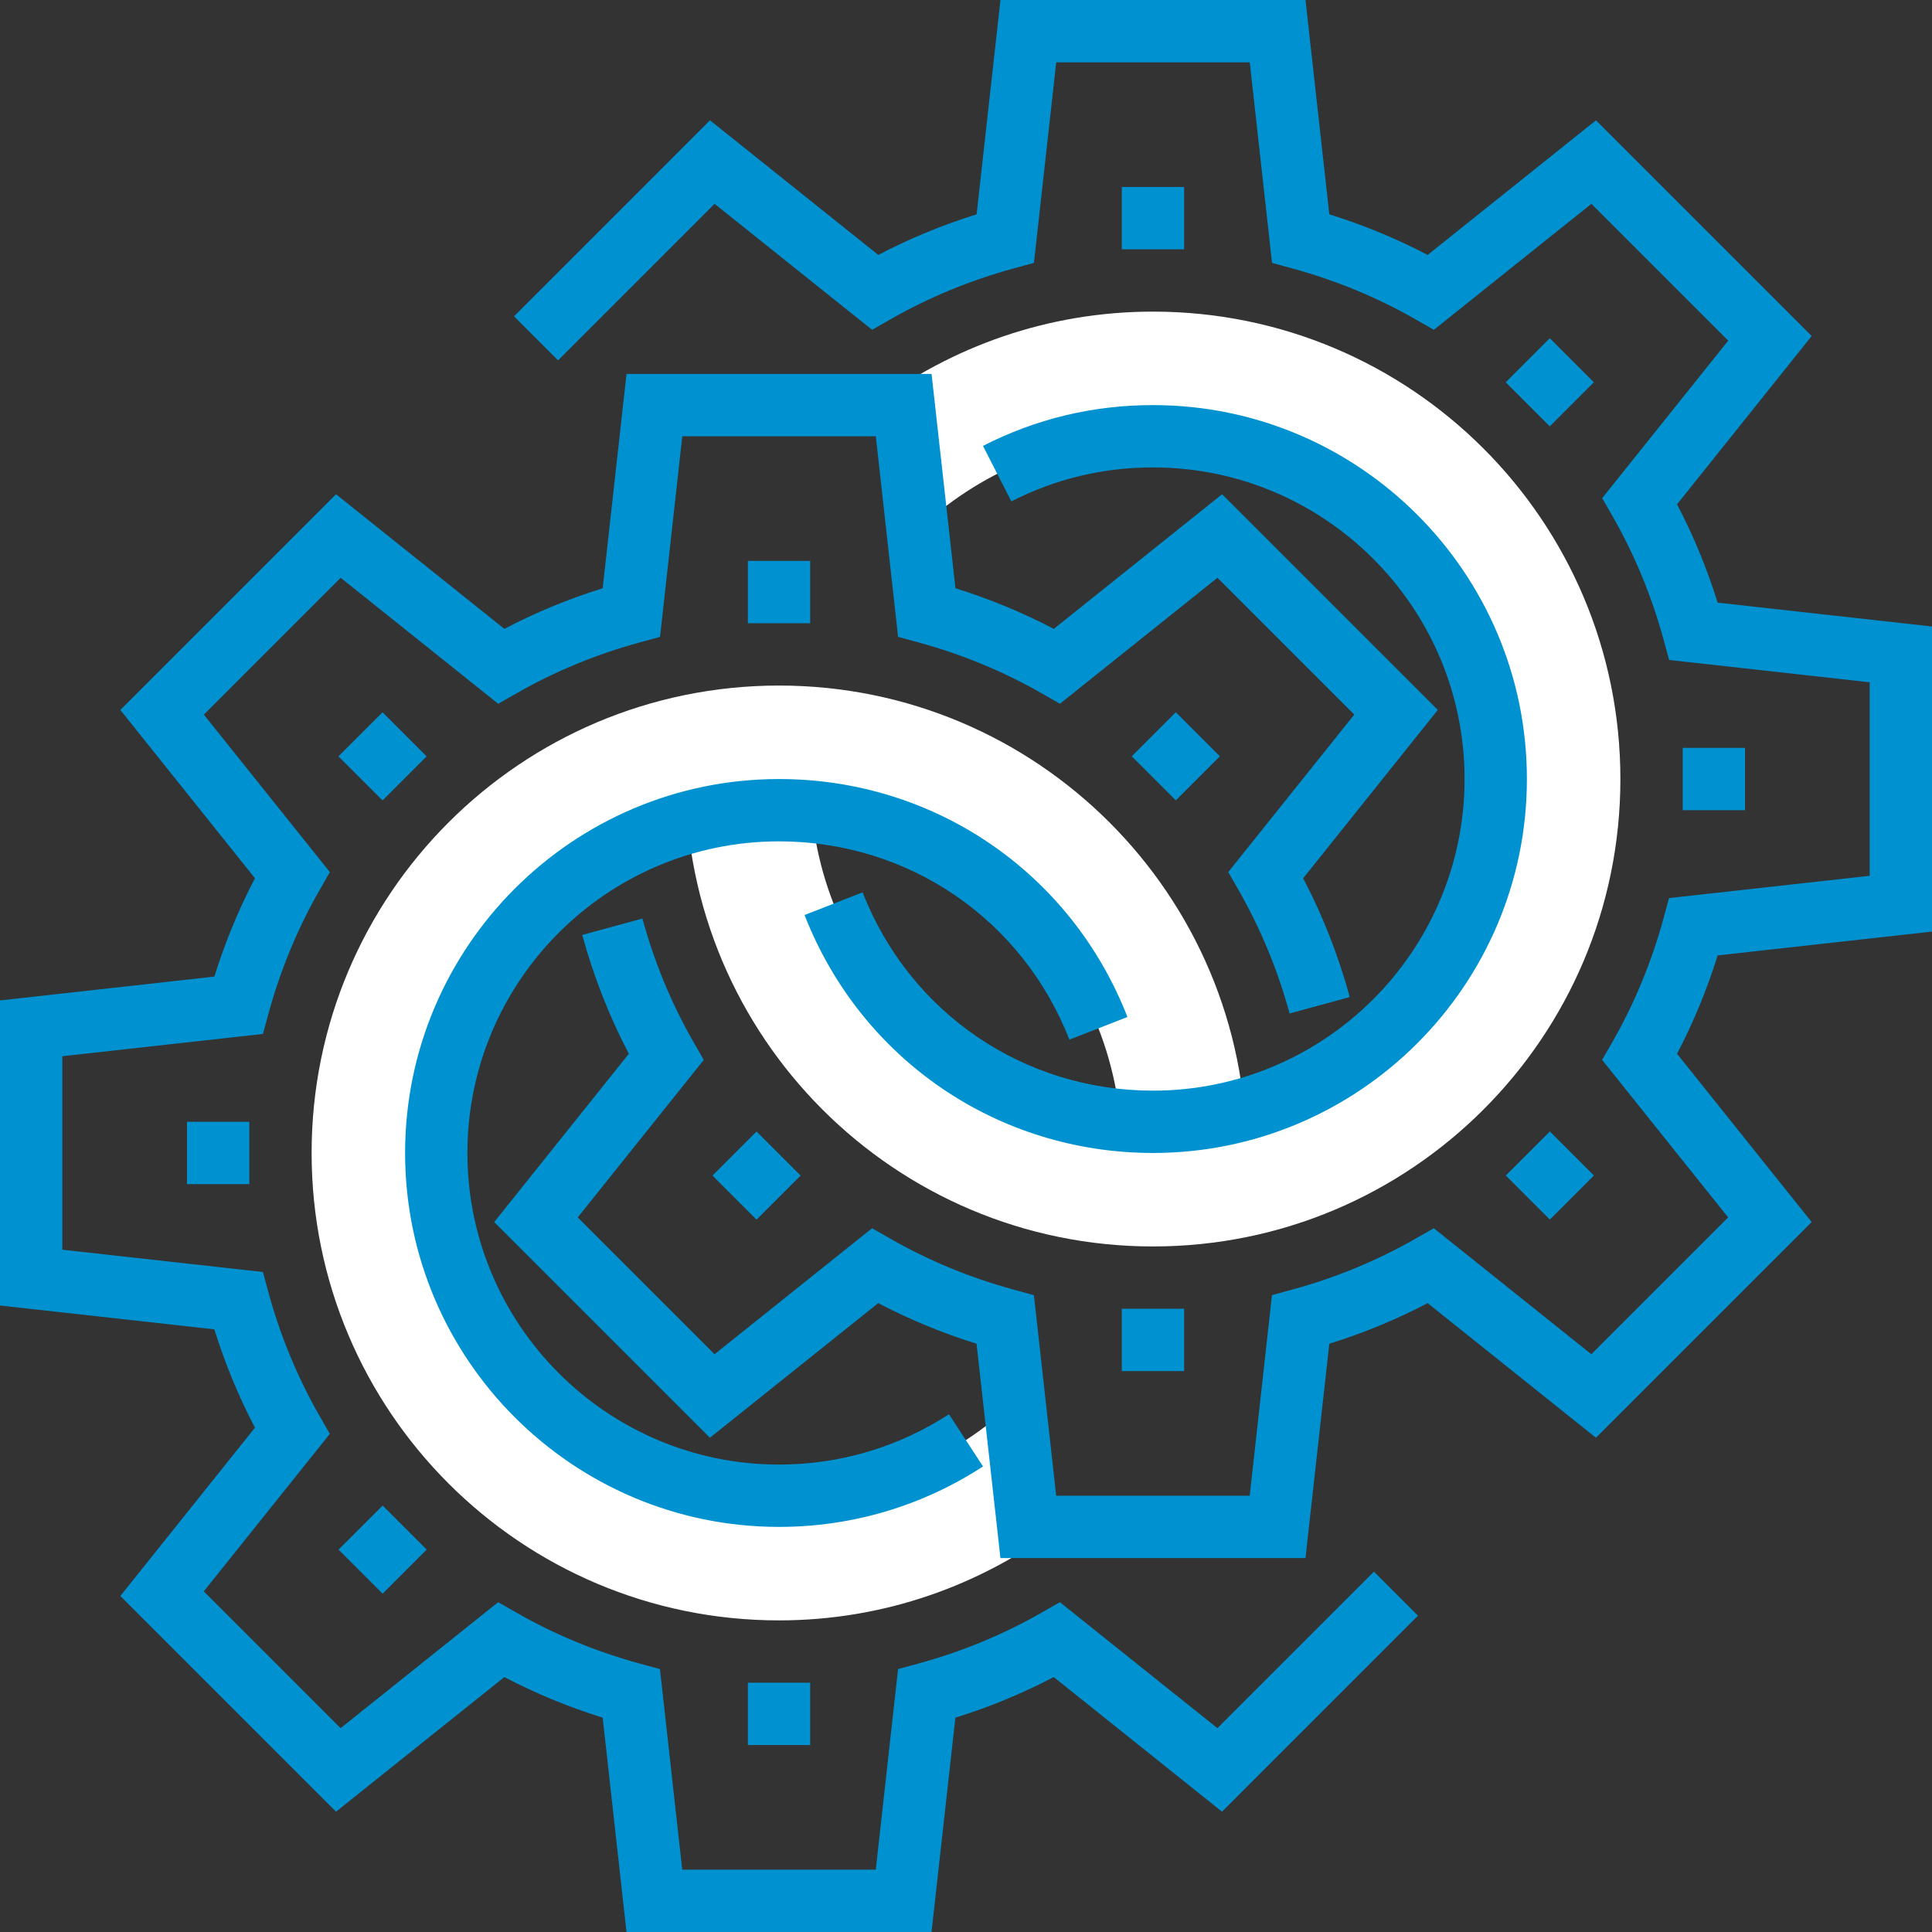
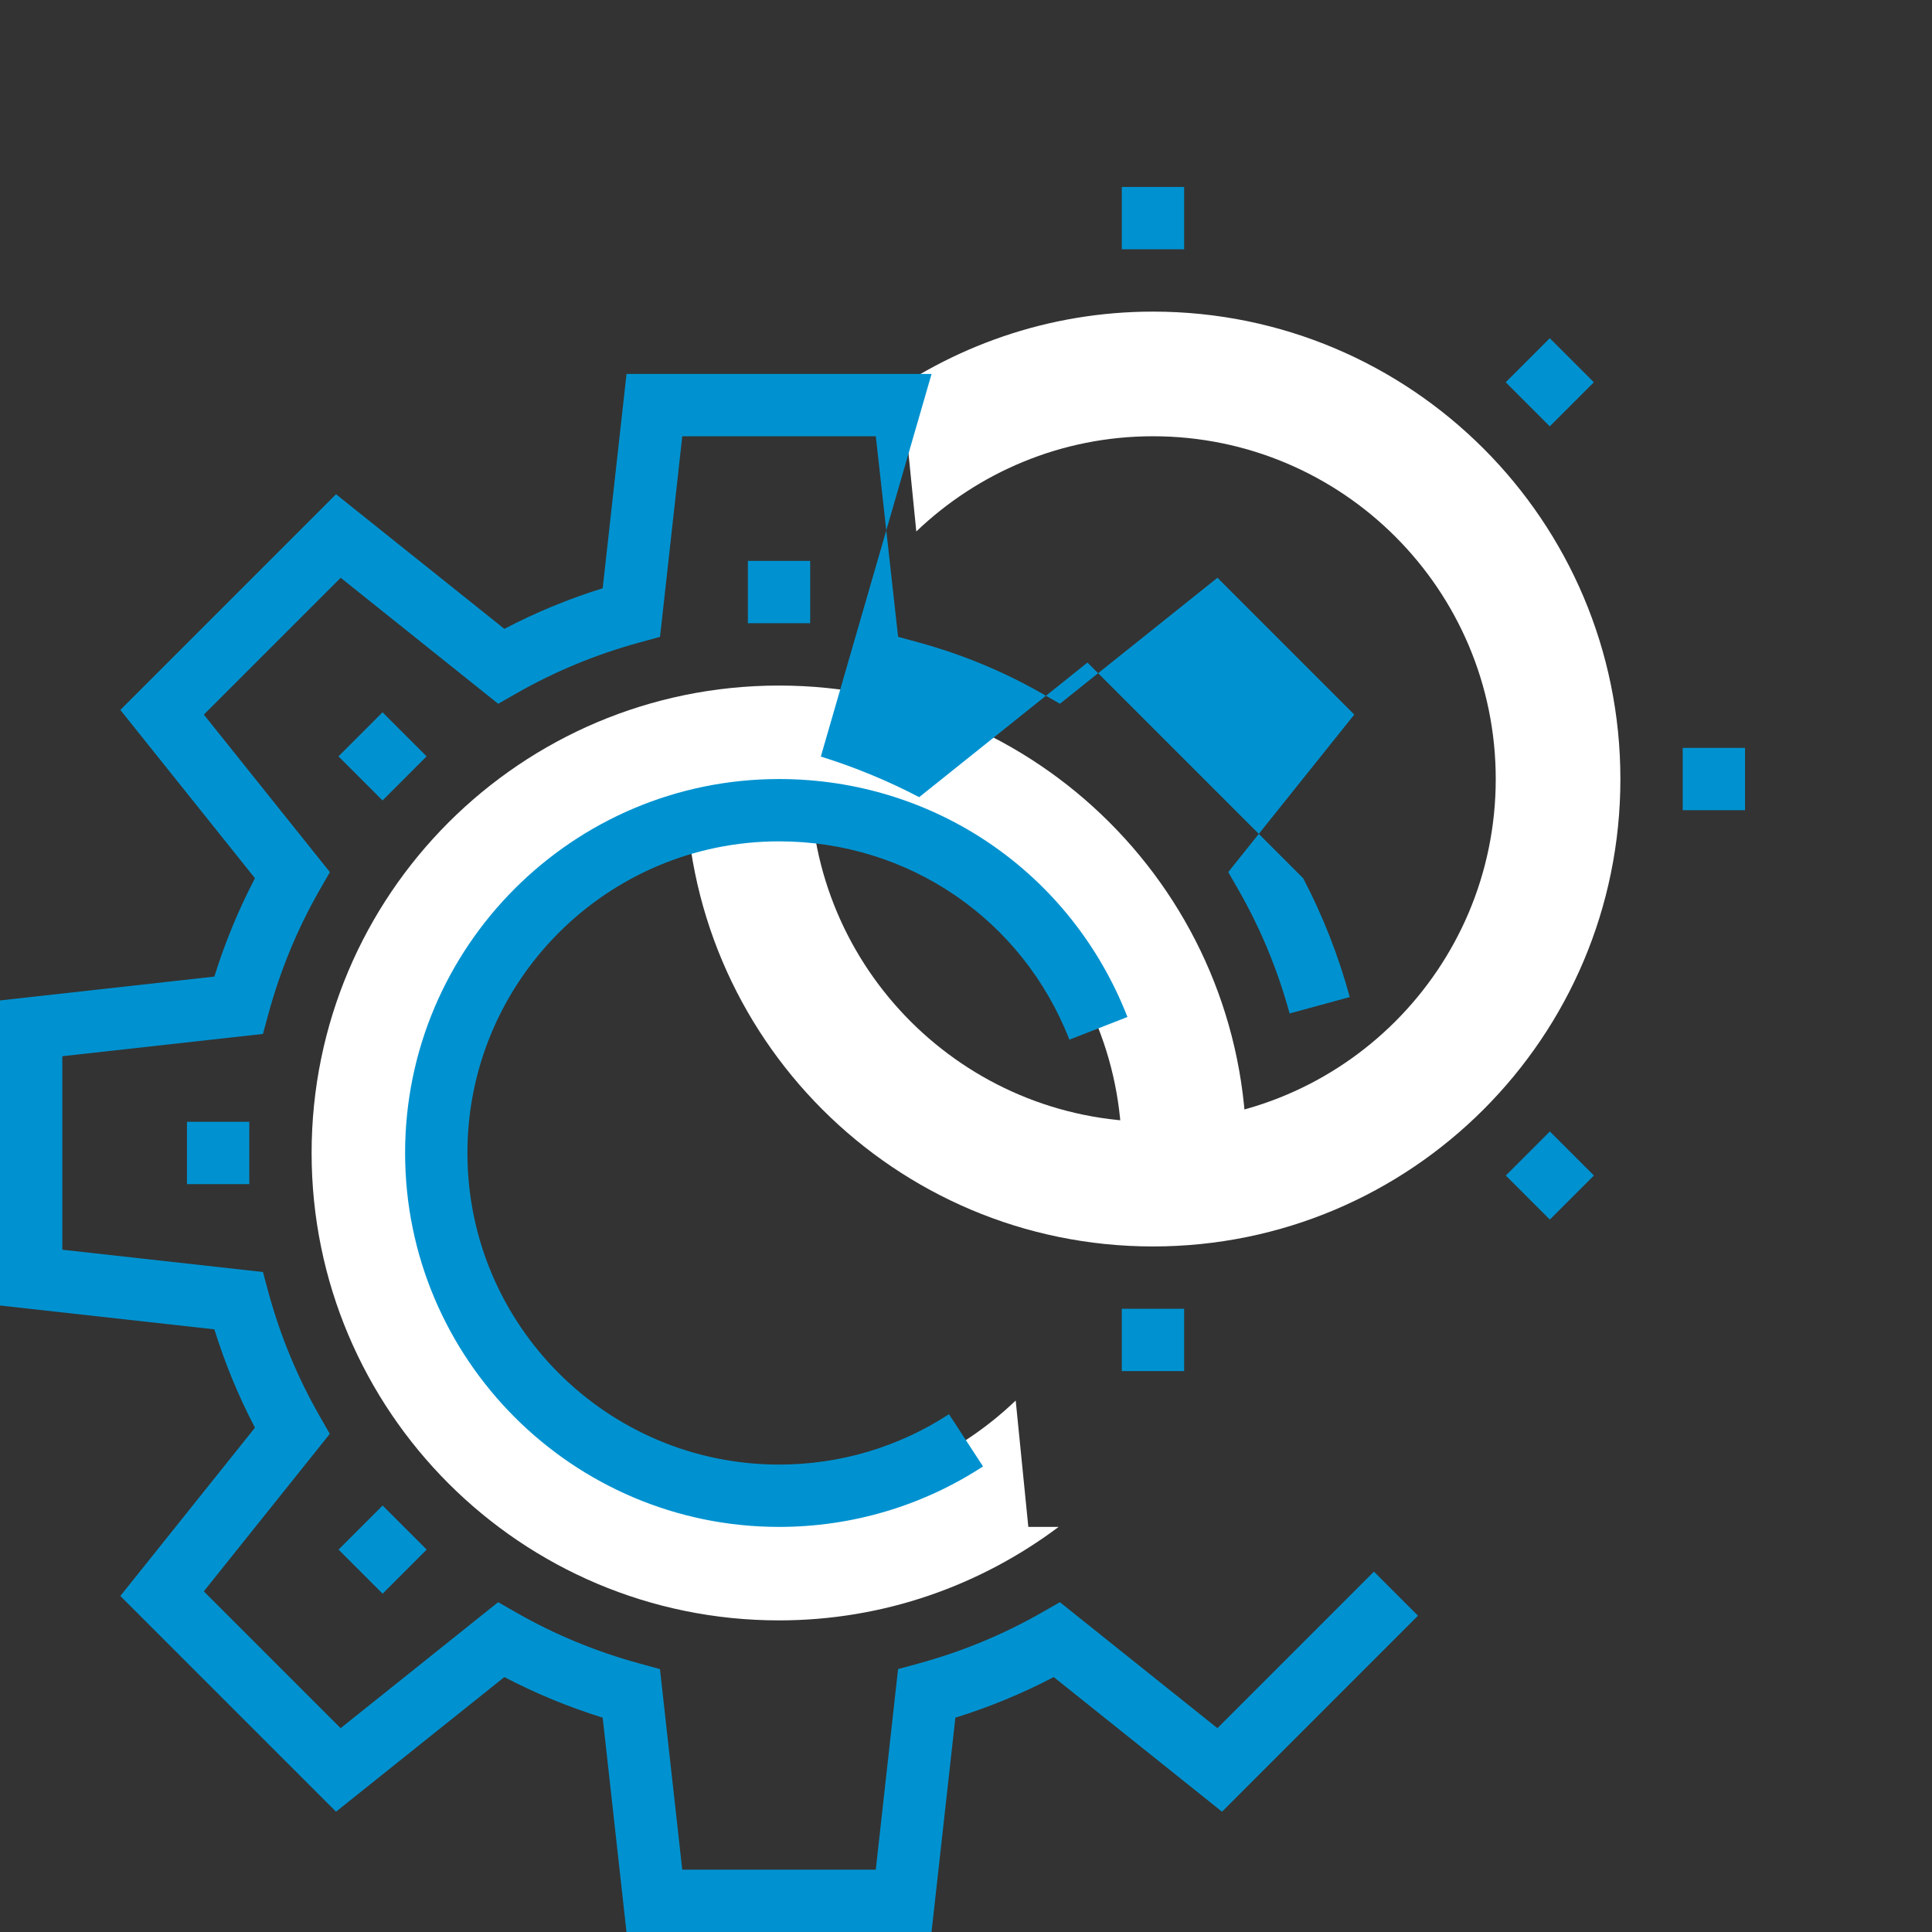
<svg xmlns="http://www.w3.org/2000/svg" class="" id="Capa_1" style="enable-background:new 0 0 496 496;" viewBox="0 0 496 496" x="0px" y="0px" width="512px" height="512px" version="1.1" xml:space="preserve">
  <rect x="0" y="0" width="496" height="496" fill="#333333" stroke="none" />
  <g>
    <g>
      <path class="active-path" style="fill:#FFFFFF" d="M 296 80 c -26.952 0 -51.752 8.992 -71.784 24 H 232 l 3.24 32.44 C 251.04 121.336 272.416 112 296 112 c 48.6 0 88 39.4 88 88 s -39.4 88 -88 88 s -88 -39.4 -88 -88 h -32 c 0 66.272 53.728 120 120 120 s 120 -53.728 120 -120 S 362.272 80 296 80 Z" data-original="#ffcb57" data-old_color="#ffffff" />
      <path class="active-path" style="fill:#FFFFFF" d="M 200 416 c 26.952 0 51.752 -8.992 71.784 -24 H 264 l -3.24 -32.44 C 244.96 374.664 223.584 384 200 384 c -48.6 0 -88 -39.4 -88 -88 s 39.4 -88 88 -88 s 88 39.4 88 88 h 32 c 0 -66.272 -53.728 -120 -120 -120 S 80 229.728 80 296 S 133.728 416 200 416 Z" data-original="#ffcb57" data-old_color="#ffffff" />
    </g>
    <g>
-       <path class="" style="fill:#0092D0" d="M 312.544 443.672 l -40.44 -32.344 l -4.72 2.696 c -9.824 5.616 -20.448 10.008 -31.584 13.048 l -5.24 1.432 L 224.84 480 h -49.688 l -5.72 -51.496 l -5.24 -1.432 c -11.144 -3.04 -21.768 -7.432 -31.584 -13.048 l -4.72 -2.696 l -40.44 32.344 L 52.32 408.544 l 32.352 -40.432 l -2.704 -4.72 c -5.616 -9.824 -10.008 -20.448 -13.048 -31.576 l -1.416 -5.256 L 16 320.84 v -49.68 l 51.504 -5.72 l 1.432 -5.248 c 3.04 -11.128 7.432 -21.752 13.048 -31.576 l 2.704 -4.72 l -32.352 -40.432 l 35.128 -35.128 l 40.44 32.344 l 4.72 -2.696 c 9.824 -5.616 20.448 -10.008 31.584 -13.048 l 5.24 -1.432 L 175.16 112 h 49.688 l 5.72 51.496 l 5.24 1.432 c 11.144 3.04 21.768 7.432 31.584 13.048 l 4.72 2.696 l 40.44 -32.344 l 35.128 35.128 l -32.352 40.432 l 2.704 4.72 c 5.616 9.824 10.008 20.448 13.048 31.576 l 15.44 -4.208 c -2.904 -10.648 -6.92 -20.88 -11.96 -30.504 l 34.56 -43.208 l -55.376 -55.376 l -43.208 34.56 c -8.024 -4.2 -16.488 -7.696 -25.248 -10.424 L 239.16 96 h -78.312 l -6.12 55.024 c -8.768 2.728 -17.224 6.224 -25.248 10.424 l -43.208 -34.56 l -55.376 55.376 l 34.56 43.208 c -4.2 8.024 -7.696 16.488 -10.424 25.248 L 0 256.84 v 78.32 l 55.032 6.12 c 2.728 8.76 6.216 17.216 10.424 25.248 l -34.56 43.208 l 55.376 55.376 l 43.208 -34.56 c 8.024 4.2 16.488 7.696 25.248 10.424 L 160.84 496 h 78.312 l 6.12 -55.024 c 8.768 -2.728 17.224 -6.224 25.248 -10.424 l 43.208 34.56 l 50.312 -50.32 l -11.312 -11.312 L 312.544 443.672 Z" data-original="#3f3a34" data-old_color="#0092d0" />
+       <path class="" style="fill:#0092D0" d="M 312.544 443.672 l -40.44 -32.344 l -4.72 2.696 c -9.824 5.616 -20.448 10.008 -31.584 13.048 l -5.24 1.432 L 224.84 480 h -49.688 l -5.72 -51.496 l -5.24 -1.432 c -11.144 -3.04 -21.768 -7.432 -31.584 -13.048 l -4.72 -2.696 l -40.44 32.344 L 52.32 408.544 l 32.352 -40.432 l -2.704 -4.72 c -5.616 -9.824 -10.008 -20.448 -13.048 -31.576 l -1.416 -5.256 L 16 320.84 v -49.68 l 51.504 -5.72 l 1.432 -5.248 c 3.04 -11.128 7.432 -21.752 13.048 -31.576 l 2.704 -4.72 l -32.352 -40.432 l 35.128 -35.128 l 40.44 32.344 l 4.72 -2.696 c 9.824 -5.616 20.448 -10.008 31.584 -13.048 l 5.24 -1.432 L 175.16 112 h 49.688 l 5.72 51.496 l 5.24 1.432 c 11.144 3.04 21.768 7.432 31.584 13.048 l 4.72 2.696 l 40.44 -32.344 l 35.128 35.128 l -32.352 40.432 l 2.704 4.72 c 5.616 9.824 10.008 20.448 13.048 31.576 l 15.44 -4.208 c -2.904 -10.648 -6.92 -20.88 -11.96 -30.504 l -55.376 -55.376 l -43.208 34.56 c -8.024 -4.2 -16.488 -7.696 -25.248 -10.424 L 239.16 96 h -78.312 l -6.12 55.024 c -8.768 2.728 -17.224 6.224 -25.248 10.424 l -43.208 -34.56 l -55.376 55.376 l 34.56 43.208 c -4.2 8.024 -7.696 16.488 -10.424 25.248 L 0 256.84 v 78.32 l 55.032 6.12 c 2.728 8.76 6.216 17.216 10.424 25.248 l -34.56 43.208 l 55.376 55.376 l 43.208 -34.56 c 8.024 4.2 16.488 7.696 25.248 10.424 L 160.84 496 h 78.312 l 6.12 -55.024 c 8.768 -2.728 17.224 -6.224 25.248 -10.424 l 43.208 34.56 l 50.312 -50.32 l -11.312 -11.312 L 312.544 443.672 Z" data-original="#3f3a34" data-old_color="#0092d0" />
      <path class="" style="fill:#0092D0" d="M 274.544 266.912 l 14.904 -5.824 C 274.96 223.984 239.848 200 200 200 c -52.936 0 -96 43.064 -96 96 s 43.064 96 96 96 c 18.68 0 36.792 -5.368 52.368 -15.528 l -8.736 -13.408 C 230.656 371.528 215.568 376 200 376 c -44.112 0 -80 -35.888 -80 -80 s 35.888 -80 80 -80 C 233.208 216 262.48 235.984 274.544 266.912 Z" data-original="#3f3a34" data-old_color="#0092d0" />
-       <path class="" style="fill:#0092D0" d="M 496 239.16 v -78.32 l -55.032 -6.12 c -2.728 -8.76 -6.216 -17.216 -10.424 -25.248 l 34.56 -43.208 l -55.376 -55.376 l -43.208 34.56 c -8.024 -4.2 -16.488 -7.696 -25.248 -10.424 L 335.16 0 h -78.312 l -6.12 55.024 c -8.768 2.728 -17.224 6.224 -25.248 10.424 l -43.208 -34.56 l -50.312 50.32 l 11.312 11.312 l 40.184 -40.192 l 40.44 32.344 l 4.72 -2.696 c 9.824 -5.616 20.448 -10.008 31.584 -13.048 l 5.24 -1.432 L 271.16 16 h 49.688 l 5.72 51.496 l 5.24 1.432 c 11.144 3.04 21.768 7.432 31.584 13.048 l 4.72 2.696 l 40.44 -32.344 l 35.128 35.128 l -32.352 40.432 l 2.704 4.72 c 5.616 9.824 10.008 20.448 13.048 31.576 l 1.432 5.248 L 480 175.16 v 49.68 l -51.504 5.72 l -1.432 5.248 c -3.04 11.128 -7.432 21.752 -13.048 31.576 l -2.704 4.72 l 32.352 40.432 l -35.128 35.128 l -40.44 -32.344 l -4.72 2.696 c -9.824 5.616 -20.448 10.008 -31.584 13.048 l -5.24 1.432 L 320.84 384 h -49.688 l -5.72 -51.496 l -5.24 -1.432 c -11.144 -3.04 -21.768 -7.432 -31.584 -13.048 l -4.72 -2.696 l -40.44 32.344 l -35.128 -35.128 l 32.352 -40.432 l -2.704 -4.72 c -5.616 -9.824 -10.008 -20.448 -13.048 -31.576 l -15.44 4.208 c 2.904 10.648 6.92 20.88 11.96 30.504 l -34.56 43.208 l 55.376 55.376 l 43.208 -34.56 c 8.024 4.2 16.488 7.696 25.248 10.424 L 256.84 400 h 78.312 l 6.12 -55.024 c 8.768 -2.728 17.224 -6.224 25.248 -10.424 l 43.208 34.56 l 55.376 -55.376 l -34.56 -43.208 c 4.2 -8.024 7.696 -16.488 10.424 -25.248 L 496 239.16 Z" data-original="#3f3a34" data-old_color="#0092d0" />
-       <path class="" style="fill:#0092D0" d="M 296 296 c 52.936 0 96 -43.064 96 -96 s -43.064 -96 -96 -96 c -15.368 0 -30.048 3.52 -43.64 10.472 l 7.28 14.248 c 11.32 -5.784 23.552 -8.72 36.36 -8.72 c 44.112 0 80 35.888 80 80 s -35.888 80 -80 80 c -33.208 0 -62.48 -19.984 -74.544 -50.912 l -14.904 5.824 C 221.04 272.016 256.152 296 296 296 Z" data-original="#3f3a34" data-old_color="#0092d0" />
    </g>
    <g>
      <rect class="" style="fill:#0092D0" x="288" y="48" width="16" height="16" data-original="#e56565" data-old_color="#0092d0" />
-       <rect class="" style="fill:#0092D0" transform="matrix(-0.707 0.707 -0.707 -0.707 544.88 377.888)" x="186.177" y="293.792" width="16" height="16" data-original="#e56565" data-old_color="#0092d0" />
      <rect class="" style="fill:#0092D0" x="288" y="336" width="16" height="16" data-original="#e56565" data-old_color="#0092d0" />
      <rect class="" style="fill:#0092D0" transform="matrix(-0.707 0.707 -0.707 -0.707 892.523 233.902)" x="389.819" y="293.798" width="16" height="16" data-original="#e56565" data-old_color="#0092d0" />
      <rect class="" style="fill:#0092D0" x="432" y="192" width="16" height="16" data-original="#e56565" data-old_color="#0092d0" />
      <rect class="" style="fill:#0092D0" transform="matrix(-0.707 0.707 -0.707 -0.707 748.54 -113.706)" x="389.819" y="90.175" width="16" height="16" data-original="#e56565" data-old_color="#0092d0" />
      <rect class="" style="fill:#0092D0" x="192" y="144" width="16" height="16" data-original="#e56565" data-old_color="#0092d0" />
      <rect class="" style="fill:#0092D0" transform="matrix(-0.707 0.707 -0.707 -0.707 304.9 262.05)" x="90.177" y="186.172" width="16" height="16" data-original="#e56565" data-old_color="#0092d0" />
      <rect class="" style="fill:#0092D0" x="48" y="288" width="16" height="16" data-original="#e56565" data-old_color="#0092d0" />
      <rect class="" style="fill:#0092D0" transform="matrix(-0.707 0.707 -0.707 -0.707 448.882 609.658)" x="90.177" y="389.796" width="16" height="16" data-original="#e56565" data-old_color="#0092d0" />
-       <rect class="" style="fill:#0092D0" x="192" y="432" width="16" height="16" data-original="#e56565" data-old_color="#0092d0" />
-       <rect class="" style="fill:#0092D0" transform="matrix(-0.707 0.707 -0.707 -0.707 652.537 118.051)" x="293.819" y="186.17" width="16" height="16" data-original="#e56565" data-old_color="#0092d0" />
    </g>
  </g>
</svg>